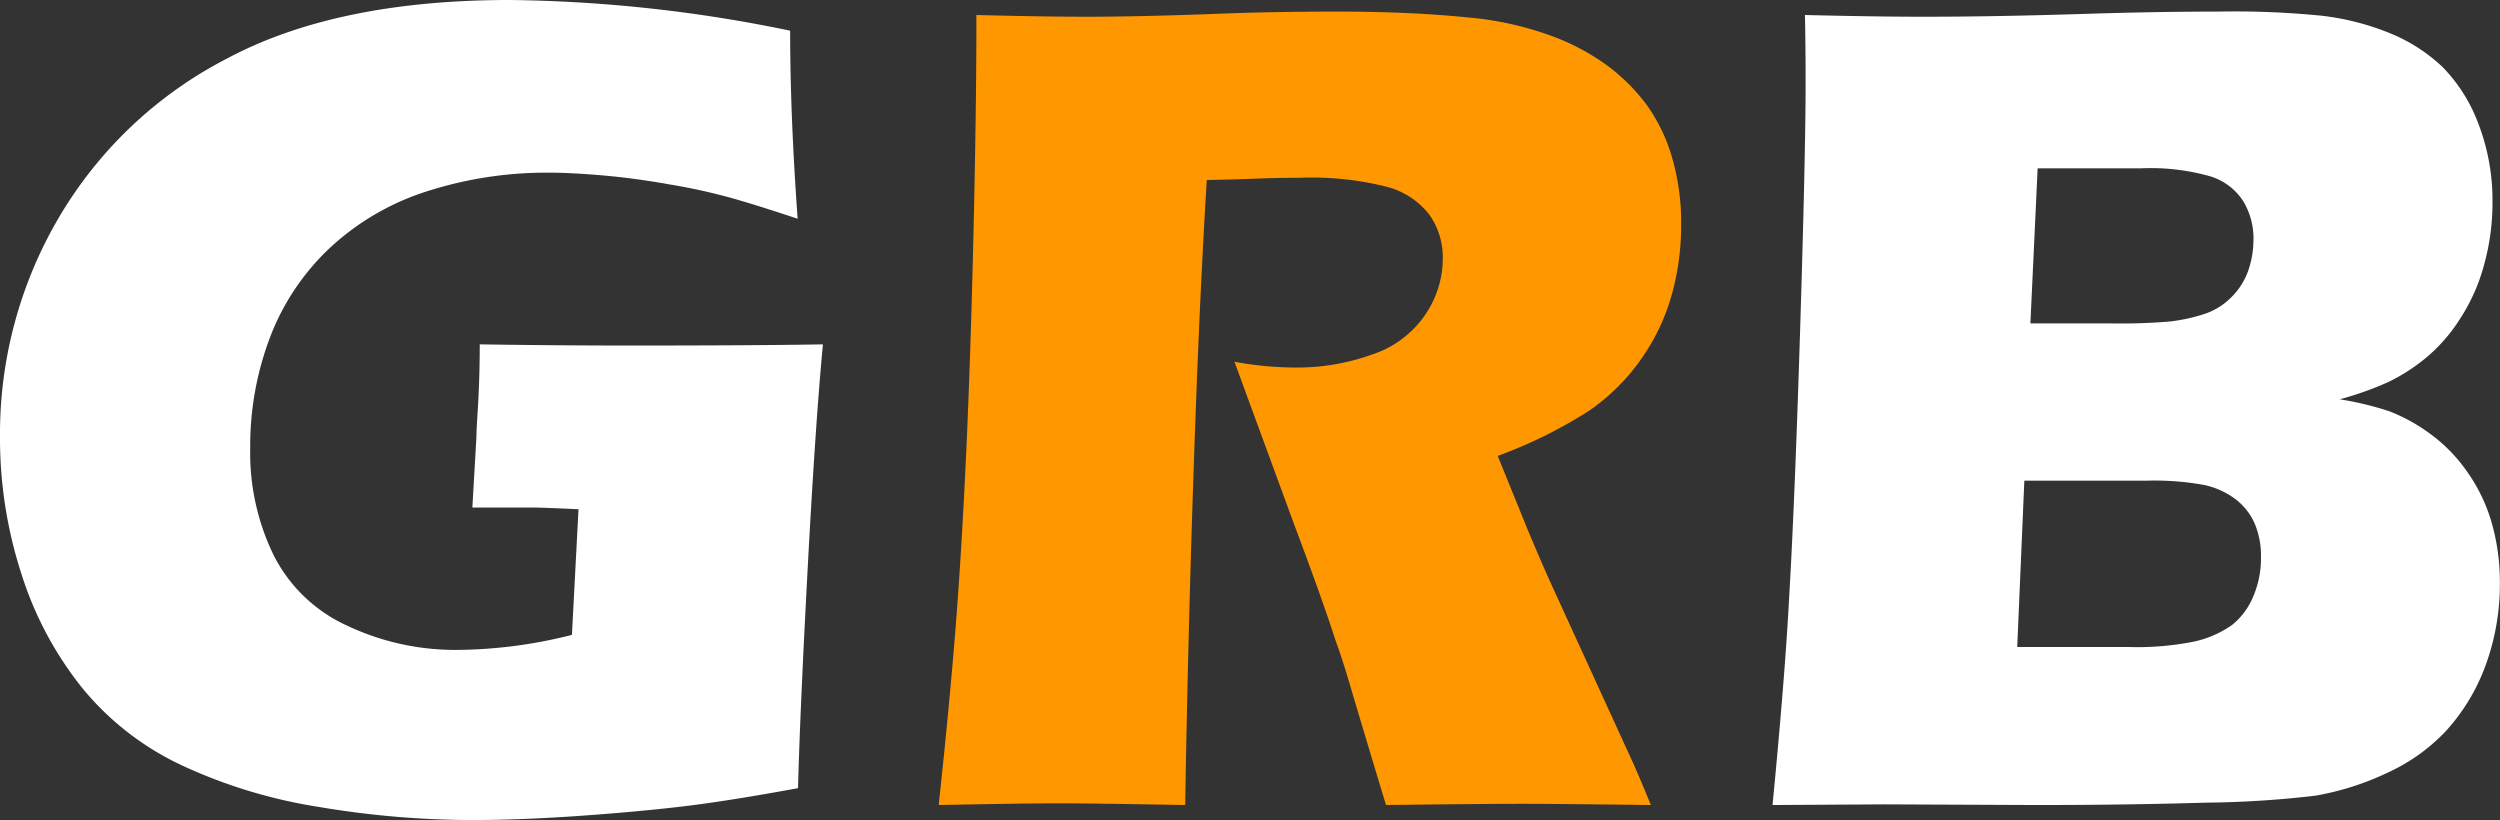
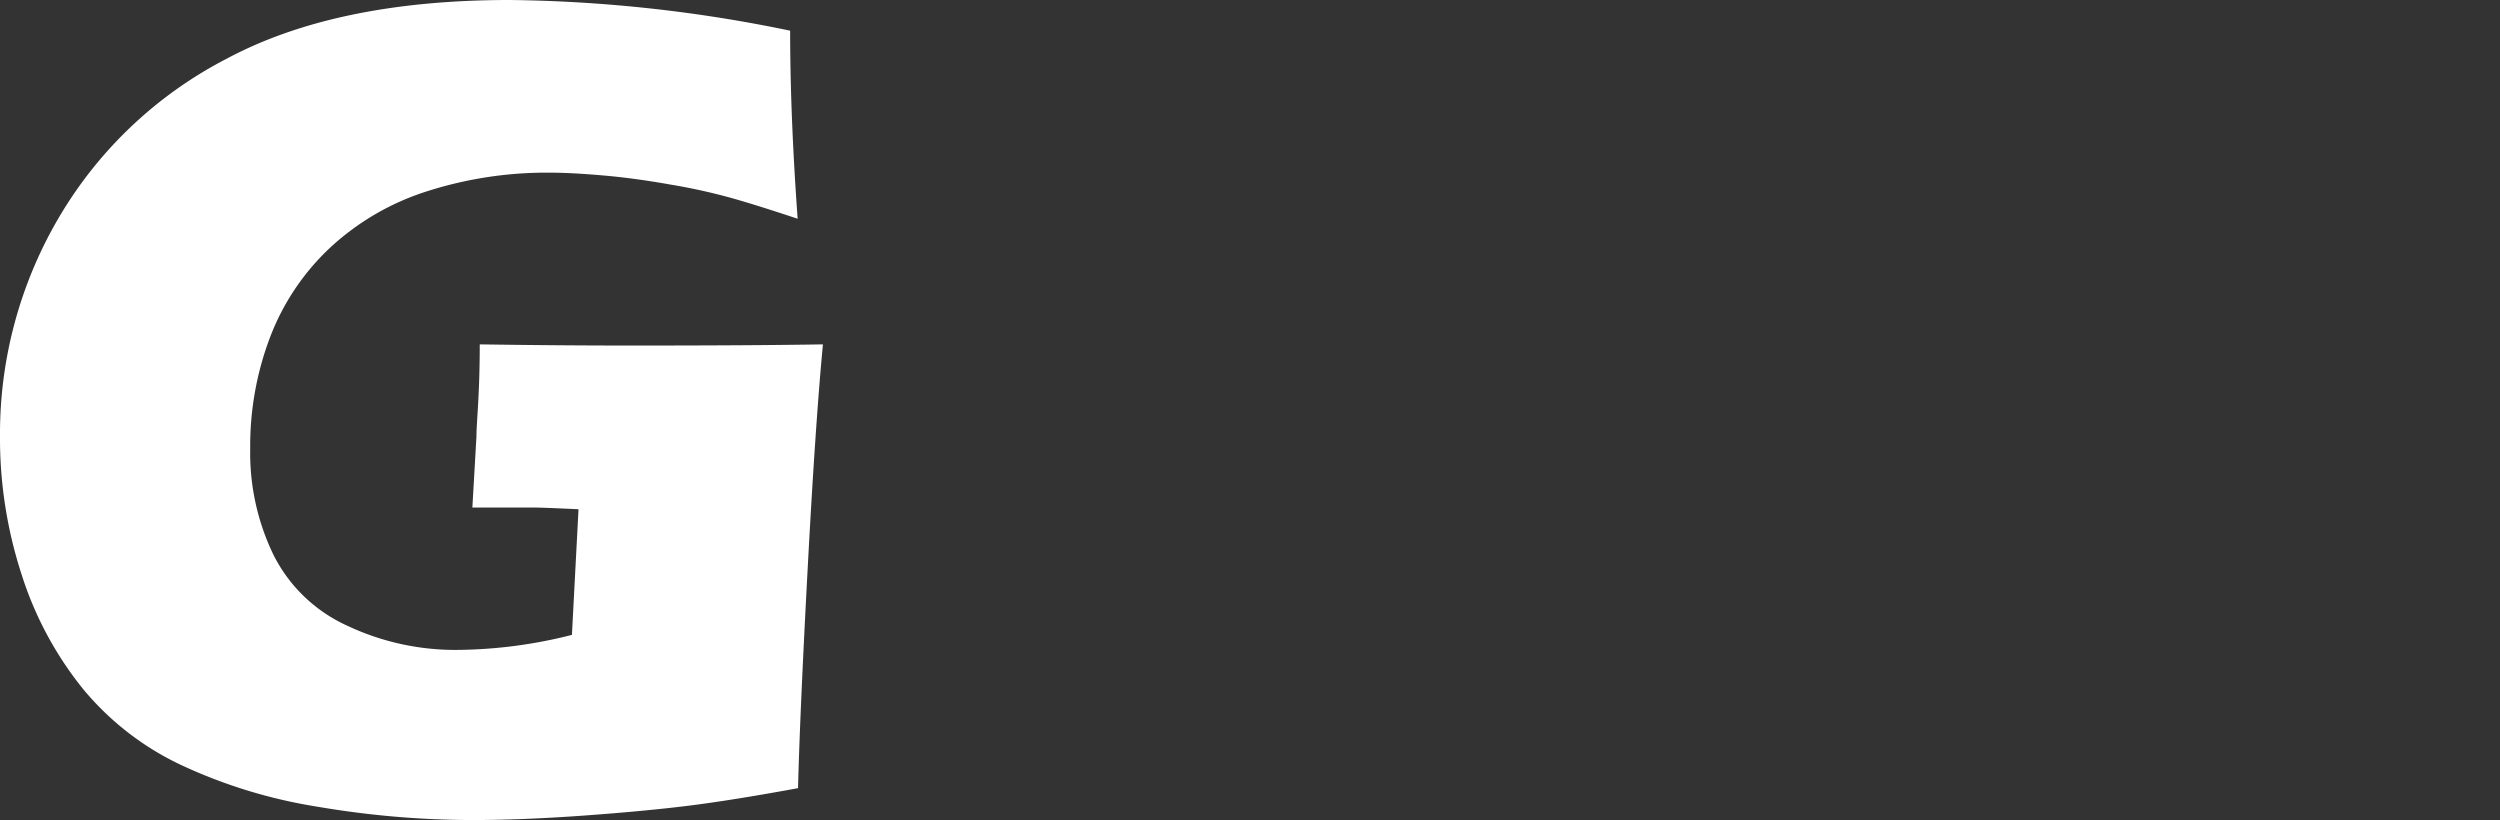
<svg xmlns="http://www.w3.org/2000/svg" viewBox="0 0 189.84 62.27">
  <rect x="0" y="0" width="189.84" height="62.27" fill="#333333" stroke="none" />
  <defs>
    <style>.cls-1{fill:#fff;}.cls-2{fill:#ff9700;}</style>
  </defs>
  <g id="Capa_2" data-name="Capa 2">
    <g id="Capa_1-2" data-name="Capa 1">
      <path class="cls-1" d="M36.43,26.15c4,.06,7.84.09,11.47.09q9.32,0,14.59-.09-.57,6-1.16,17.05T60.6,59.85q-5.06.93-8.37,1.34t-8,.75q-4.66.33-8.31.33a70.19,70.19,0,0,1-11.74-1,38.84,38.84,0,0,1-10.3-3.12,21.57,21.57,0,0,1-7.58-5.84,26.67,26.67,0,0,1-4.68-8.75A33.42,33.42,0,0,1,0,33.13,32.42,32.42,0,0,1,4.44,16.57,31.58,31.58,0,0,1,17.21,4.46Q25.54,0,38.72,0A110.08,110.08,0,0,1,60,2.33q0,6.42.57,14.28c-2.11-.7-3.82-1.24-5.12-1.6a44.55,44.55,0,0,0-4.57-1c-1.74-.31-3.4-.54-5-.68s-3-.22-4.2-.22a29.78,29.78,0,0,0-9.14,1.38,19.47,19.47,0,0,0-7.41,4.26,18.13,18.13,0,0,0-4.63,6.88A23.23,23.23,0,0,0,19,34.06a17.76,17.76,0,0,0,1.76,8.06,11.63,11.63,0,0,0,5.58,5.38,19.22,19.22,0,0,0,8.52,1.85,36.21,36.21,0,0,0,8.57-1.14l.5-9.54c-1.91-.09-3-.13-3.39-.13l-4.67,0,.31-5.4c0-.59.07-1.43.13-2.53S36.43,28.05,36.43,26.15Z" />
-       <path class="cls-2" d="M71.28,61.13q.84-7.74,1.32-13.93t.84-14.37q.34-8.17.53-17.25t.17-14.44q5.49.14,8.88.13t8.57-.19c3.37-.14,6.65-.2,9.84-.2q5.63,0,10,.44a24.69,24.69,0,0,1,6,1.27A17.4,17.4,0,0,1,122,4.94,14.58,14.58,0,0,1,125.07,8a13.13,13.13,0,0,1,1.91,4,17.57,17.57,0,0,1,.68,5,19.57,19.57,0,0,1-.75,5.51,15.84,15.84,0,0,1-2.35,4.84,15.53,15.53,0,0,1-4,3.91,35.52,35.52,0,0,1-6.83,3.36L116,40.21c.65,1.55,1.33,3.14,2.07,4.75l5.89,12.87c.26.56.73,1.66,1.4,3.3q-7.24-.09-9.75-.09-3.17,0-10.36.09c-.47-1.53-1.32-4.35-2.55-8.48-.5-1.73-.93-3.06-1.28-4q-1-3.12-3.12-8.75L93.74,27.47a25.74,25.74,0,0,0,4.65.44,16.85,16.85,0,0,0,5.83-1,7.83,7.83,0,0,0,4-3,7.62,7.62,0,0,0,1.34-4.26,5.62,5.62,0,0,0-1-3.32,6,6,0,0,0-3.19-2.13,23.39,23.39,0,0,0-6.7-.7q-1.53,0-3.18.06c-1.1.05-2.38.08-3.85.11q-.56,9-1,22T90,61.13Q82.67,61,80.47,61,77.92,61,71.28,61.13Z" />
-       <path class="cls-1" d="M134.6,61.13q.93-9.68,1.23-15.21.45-7.56.86-20.74t.42-18.59c0-1.29,0-3.1-.05-5.45q5.85.14,9.27.13,4.8,0,11.17-.19c4.25-.14,7.89-.2,10.94-.2a66.82,66.82,0,0,1,7.82.31,19.73,19.73,0,0,1,5.39,1.4,12.78,12.78,0,0,1,3.84,2.51,12.33,12.33,0,0,1,2.68,4.22,16.22,16.22,0,0,1,1.1,6,17.58,17.58,0,0,1-.64,4.79,14.16,14.16,0,0,1-1.8,4.06,12.64,12.64,0,0,1-2.61,3A14.05,14.05,0,0,1,181.38,29a24.2,24.2,0,0,1-3.71,1.32,24.26,24.26,0,0,1,3.74.9,13.28,13.28,0,0,1,3,1.63,12.07,12.07,0,0,1,2.87,2.88,12.84,12.84,0,0,1,1.92,3.93,16.42,16.42,0,0,1,.63,4.59,17.93,17.93,0,0,1-1.09,6.29,15.06,15.06,0,0,1-3.08,5.05,14.17,14.17,0,0,1-4.35,3.08,21,21,0,0,1-5.49,1.75,76.54,76.54,0,0,1-8.33.53q-6,.18-12.81.18l-11.56-.05Zm18.58-12h8.44a21.82,21.82,0,0,0,4.93-.4,7.94,7.94,0,0,0,2.94-1.27,5.43,5.43,0,0,0,1.61-2.16,7.38,7.38,0,0,0,.59-3,6.34,6.34,0,0,0-.48-2.55,4.72,4.72,0,0,0-1.45-1.84,6.09,6.09,0,0,0-2.37-1.08,21.17,21.17,0,0,0-4.4-.33h-9.27Zm1-24.57h6.25a43.8,43.8,0,0,0,4.38-.15,13.59,13.59,0,0,0,2.53-.55,5.14,5.14,0,0,0,2.13-1.32,5.31,5.31,0,0,0,1.28-2.07,7.25,7.25,0,0,0,.37-2.28,5.45,5.45,0,0,0-.77-2.9,4.55,4.55,0,0,0-2.48-1.89,16.48,16.48,0,0,0-5.23-.62h-7.91Z" />
    </g>
  </g>
</svg>